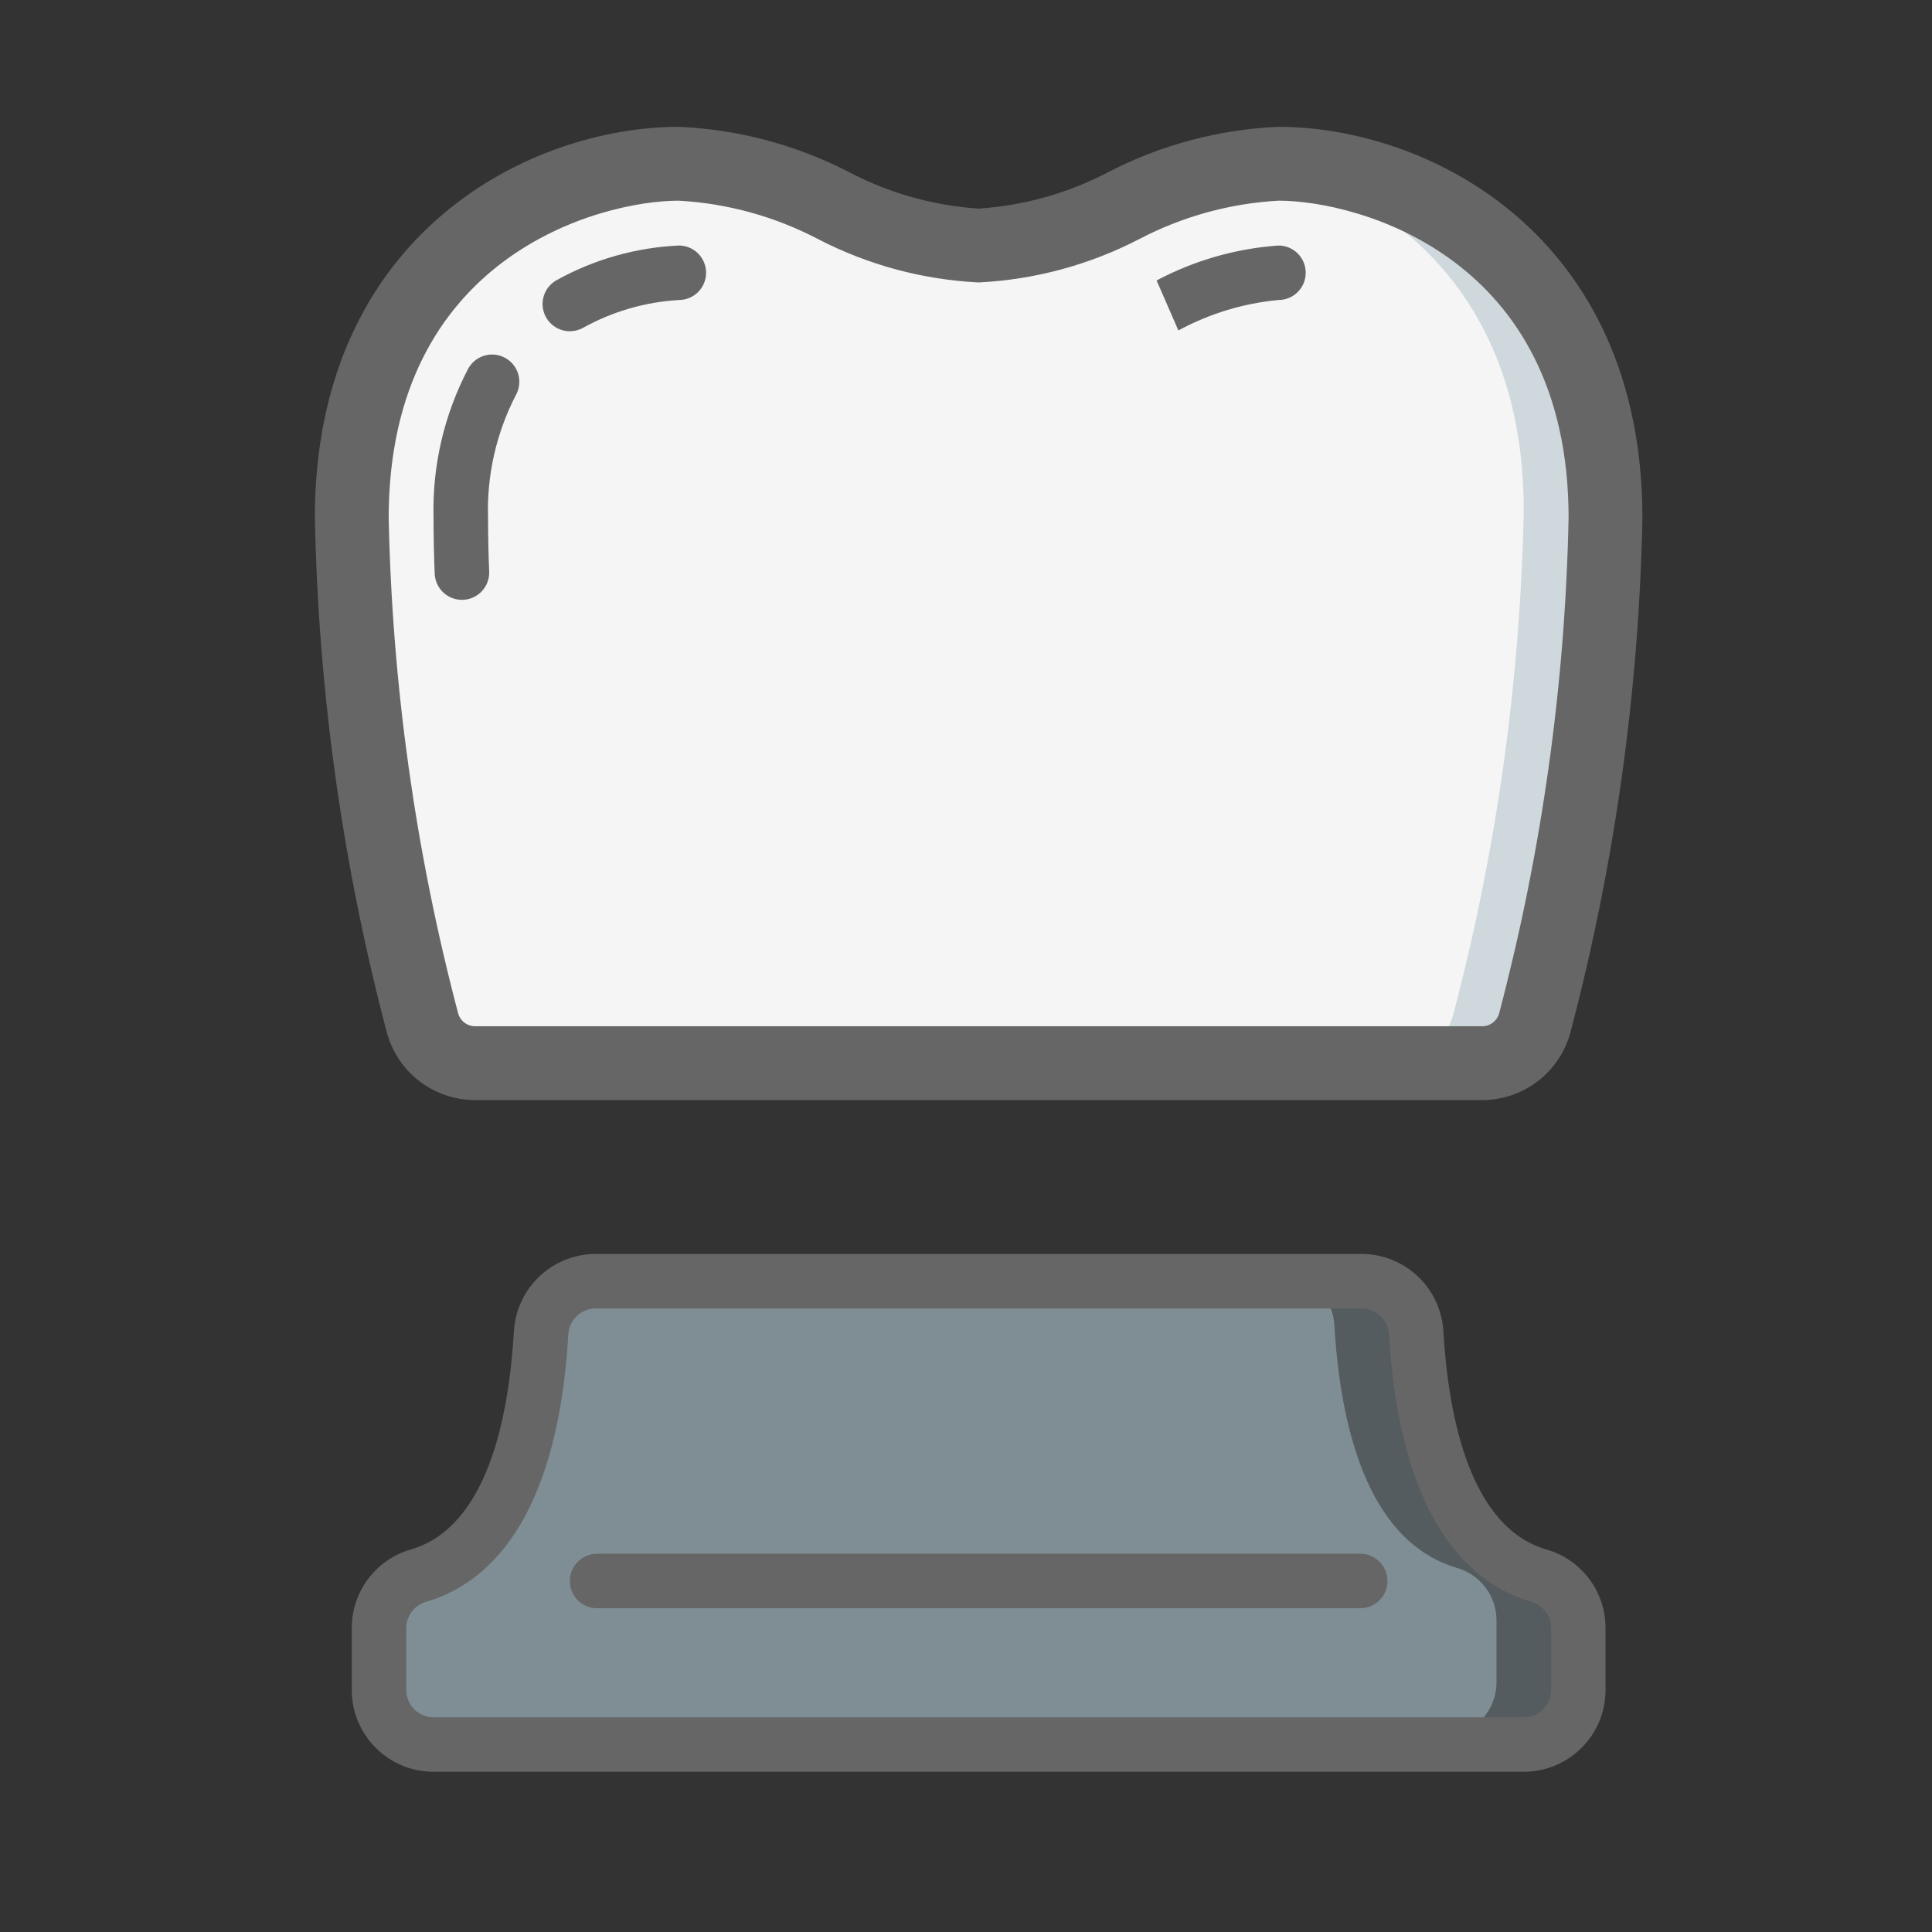
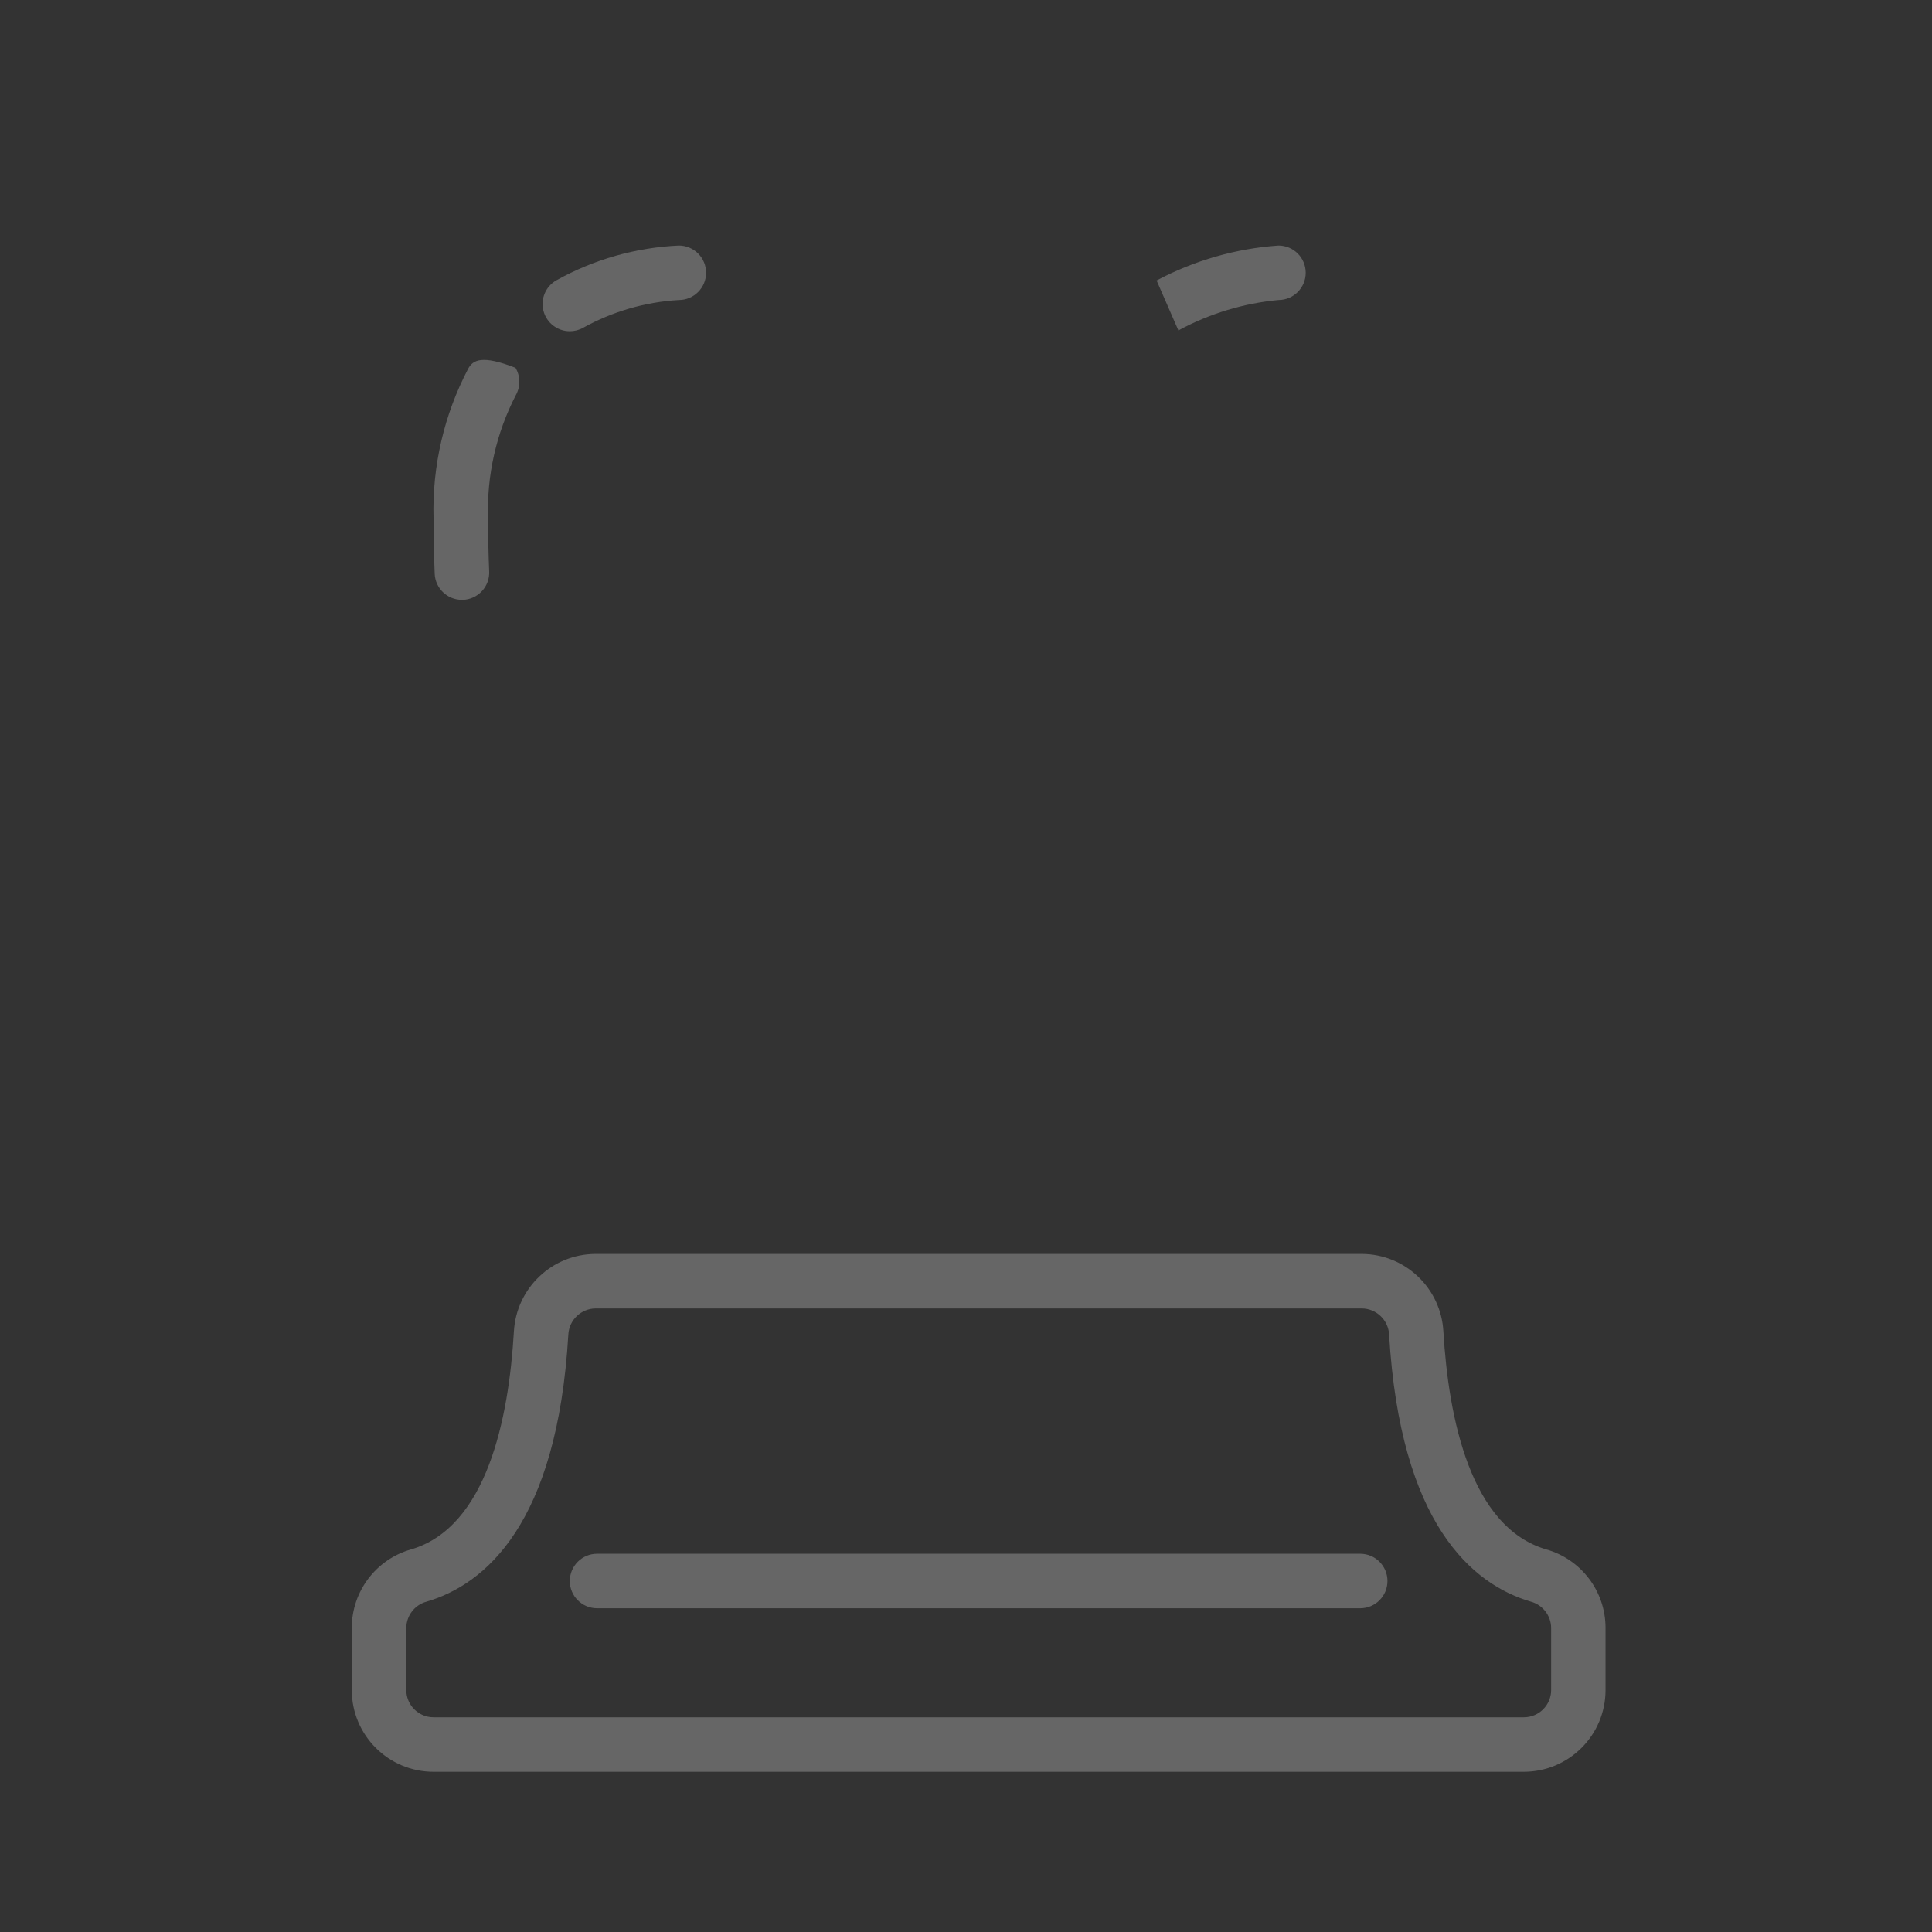
<svg xmlns="http://www.w3.org/2000/svg" width="60" height="60" viewBox="0 0 60 60" fill="none">
  <rect x="0" y="0" width="60" height="60" fill="#333333" stroke="none" />
  <g clip-path="url(#clip0)">
    <path d="M48.861 15.85C48.755 21.141 48.019 26.401 46.669 31.518C46.475 32.261 45.803 32.78 45.035 32.779H13.751C12.982 32.78 12.31 32.261 12.117 31.518C10.767 26.401 10.031 21.141 9.925 15.85C9.925 8.334 15.097 5.49 18.779 4.948C22.86 4.356 24.9 6.68 28.123 7.267C32.217 8.035 34.685 4.847 38.704 4.847C42.301 4.847 48.861 7.386 48.861 15.85Z" fill="#F5F5F5" />
    <path d="M49.861 15.85C49.755 21.141 49.019 26.401 47.669 31.517C47.475 32.261 46.803 32.78 46.035 32.779H43.496C44.264 32.78 44.936 32.261 45.129 31.517C46.48 26.401 47.216 21.141 47.321 15.85C47.321 8.334 42.15 5.49 38.468 4.948C38.876 4.879 39.289 4.845 39.704 4.846C43.301 4.846 49.861 7.386 49.861 15.85Z" fill="#CFD8DC" />
    <path d="M49.014 50.317V52.246C49.011 53.18 48.255 53.937 47.322 53.939H13.464C12.531 53.937 11.774 53.18 11.771 52.246V50.317C11.774 49.559 12.278 48.896 13.007 48.691C15.293 48.014 16.554 45.373 16.808 41.158C16.853 40.26 17.593 39.553 18.492 39.55H42.294C43.193 39.553 43.933 40.26 43.978 41.158C44.232 45.373 45.493 48.014 47.779 48.691C48.508 48.896 49.012 49.559 49.014 50.317Z" fill="#545C60" />
    <path d="M46.475 50.317V52.246C46.472 53.18 45.716 53.937 44.782 53.939H13.464C12.531 53.937 11.774 53.18 11.771 52.246V50.317C11.774 49.559 12.278 48.896 13.007 48.691C15.293 48.014 16.554 45.373 16.808 41.158C16.853 40.26 17.593 39.553 18.492 39.55H39.754C40.654 39.553 41.394 40.26 41.439 41.158C41.693 45.373 42.954 48.014 45.239 48.691C45.968 48.896 46.473 49.559 46.475 50.317Z" fill="#7F8E94" />
  </g>
-   <path d="M50.857 16.092H50.857V16.089C50.857 11.7 49.194 8.695 46.961 6.79C44.733 4.888 41.947 4.089 39.703 4.089V4.089L39.697 4.089C37.883 4.169 36.107 4.642 34.493 5.475L34.492 5.476C33.222 6.143 31.825 6.536 30.393 6.628C28.96 6.536 27.564 6.143 26.293 5.476L26.292 5.475C24.678 4.642 22.903 4.169 21.089 4.089L21.089 4.089H21.082C18.839 4.089 16.052 4.888 13.824 6.79C11.591 8.695 9.928 11.7 9.928 16.089L9.929 16.092C10.037 21.467 10.784 26.81 12.154 32.009C12.465 33.191 13.533 34.014 14.755 34.014C14.755 34.014 14.755 34.014 14.755 34.014H46.031C47.252 34.013 48.319 33.19 48.63 32.009C50 26.81 50.748 21.467 50.857 16.092ZM25.477 7.293L25.477 7.293C26.999 8.082 28.673 8.534 30.385 8.621L30.393 8.621L30.4 8.621C32.112 8.534 33.786 8.082 35.308 7.293L35.309 7.293C36.672 6.579 38.172 6.166 39.708 6.082C40.977 6.083 43.269 6.532 45.24 8.006C47.206 9.475 48.864 11.969 48.864 16.087C48.757 21.294 48.031 26.47 46.703 31.506C46.621 31.81 46.345 32.021 46.031 32.021H14.755C14.44 32.021 14.164 31.809 14.082 31.505C12.754 26.47 12.029 21.294 11.921 16.087C11.922 11.969 13.58 9.475 15.545 8.006C17.517 6.532 19.809 6.083 21.078 6.082C22.614 6.166 24.114 6.579 25.477 7.293Z" fill="#666666" stroke="#666666" stroke-width="0.3" />
  <path d="M17.696 10.287C17.842 10.287 17.986 10.25 18.113 10.178C19.025 9.672 20.04 9.378 21.082 9.317C21.549 9.317 21.928 8.938 21.928 8.471C21.928 8.003 21.549 7.625 21.082 7.625C19.748 7.686 18.446 8.055 17.279 8.705C16.945 8.894 16.78 9.285 16.878 9.657C16.976 10.028 17.312 10.287 17.696 10.287Z" fill="#666666" />
-   <path d="M14.38 18.628C14.605 18.619 14.816 18.521 14.968 18.356C15.121 18.191 15.201 17.972 15.192 17.748C15.169 17.196 15.157 16.642 15.157 16.089C15.114 14.763 15.412 13.448 16.021 12.269C16.169 12.005 16.164 11.682 16.009 11.423C15.854 11.163 15.572 11.006 15.269 11.01C14.967 11.015 14.69 11.18 14.543 11.444C13.792 12.875 13.42 14.474 13.464 16.089C13.464 16.665 13.476 17.241 13.5 17.817C13.518 18.27 13.892 18.629 14.346 18.628H14.38Z" fill="#666666" />
+   <path d="M14.38 18.628C14.605 18.619 14.816 18.521 14.968 18.356C15.121 18.191 15.201 17.972 15.192 17.748C15.169 17.196 15.157 16.642 15.157 16.089C15.114 14.763 15.412 13.448 16.021 12.269C16.169 12.005 16.164 11.682 16.009 11.423C14.967 11.015 14.69 11.18 14.543 11.444C13.792 12.875 13.42 14.474 13.464 16.089C13.464 16.665 13.476 17.241 13.5 17.817C13.518 18.27 13.892 18.629 14.346 18.628H14.38Z" fill="#666666" />
  <path d="M36.596 10.262C37.558 9.741 38.614 9.419 39.703 9.317C40.171 9.317 40.55 8.938 40.55 8.471C40.55 8.003 40.171 7.625 39.703 7.625C38.38 7.718 37.091 8.088 35.919 8.71L36.596 10.262Z" fill="#666666" />
  <path d="M47.973 48.261L47.975 48.261C49.001 48.551 49.71 49.487 49.711 50.553V52.485C49.711 53.805 48.641 54.874 47.321 54.874H13.464C12.145 54.874 11.075 53.805 11.075 52.485V50.553C11.076 49.487 11.785 48.551 12.811 48.261L12.811 48.261L12.813 48.261C14.052 47.895 14.835 46.829 15.326 45.543C15.818 44.256 16.029 42.72 16.109 41.359L16.109 41.359C16.18 40.092 17.224 39.099 18.492 39.092H42.293C43.562 39.099 44.606 40.092 44.676 41.359L44.676 41.359C44.756 42.717 44.968 44.253 45.46 45.541C45.951 46.827 46.733 47.895 47.973 48.261ZM12.468 50.551L12.468 50.551V50.553V52.485C12.468 53.036 12.914 53.482 13.464 53.482H47.326C47.876 53.482 48.322 53.036 48.322 52.485L48.322 50.553L48.322 50.551C48.316 50.103 48.014 49.714 47.582 49.596C46.706 49.338 45.723 48.756 44.914 47.518C44.103 46.276 43.462 44.366 43.29 41.441C43.264 40.91 42.827 40.49 42.295 40.485H42.294L18.496 40.485L18.495 40.485C17.962 40.49 17.526 40.91 17.5 41.441C17.328 44.366 16.686 46.276 15.875 47.518C15.066 48.756 14.084 49.338 13.208 49.596C12.775 49.713 12.474 50.103 12.468 50.551Z" fill="#666666" stroke="#666666" stroke-width="0.3" />
  <path d="M42.243 48.253H18.543C18.075 48.253 17.696 48.632 17.696 49.1C17.696 49.567 18.075 49.946 18.543 49.946H42.243C42.71 49.946 43.089 49.567 43.089 49.1C43.089 48.632 42.71 48.253 42.243 48.253Z" fill="#666666" />
  <defs>
    <clipPath id="clip0">
-       <rect width="50.786" height="50.786" fill="white" transform="translate(5 3)" />
-     </clipPath>
+       </clipPath>
  </defs>
</svg>